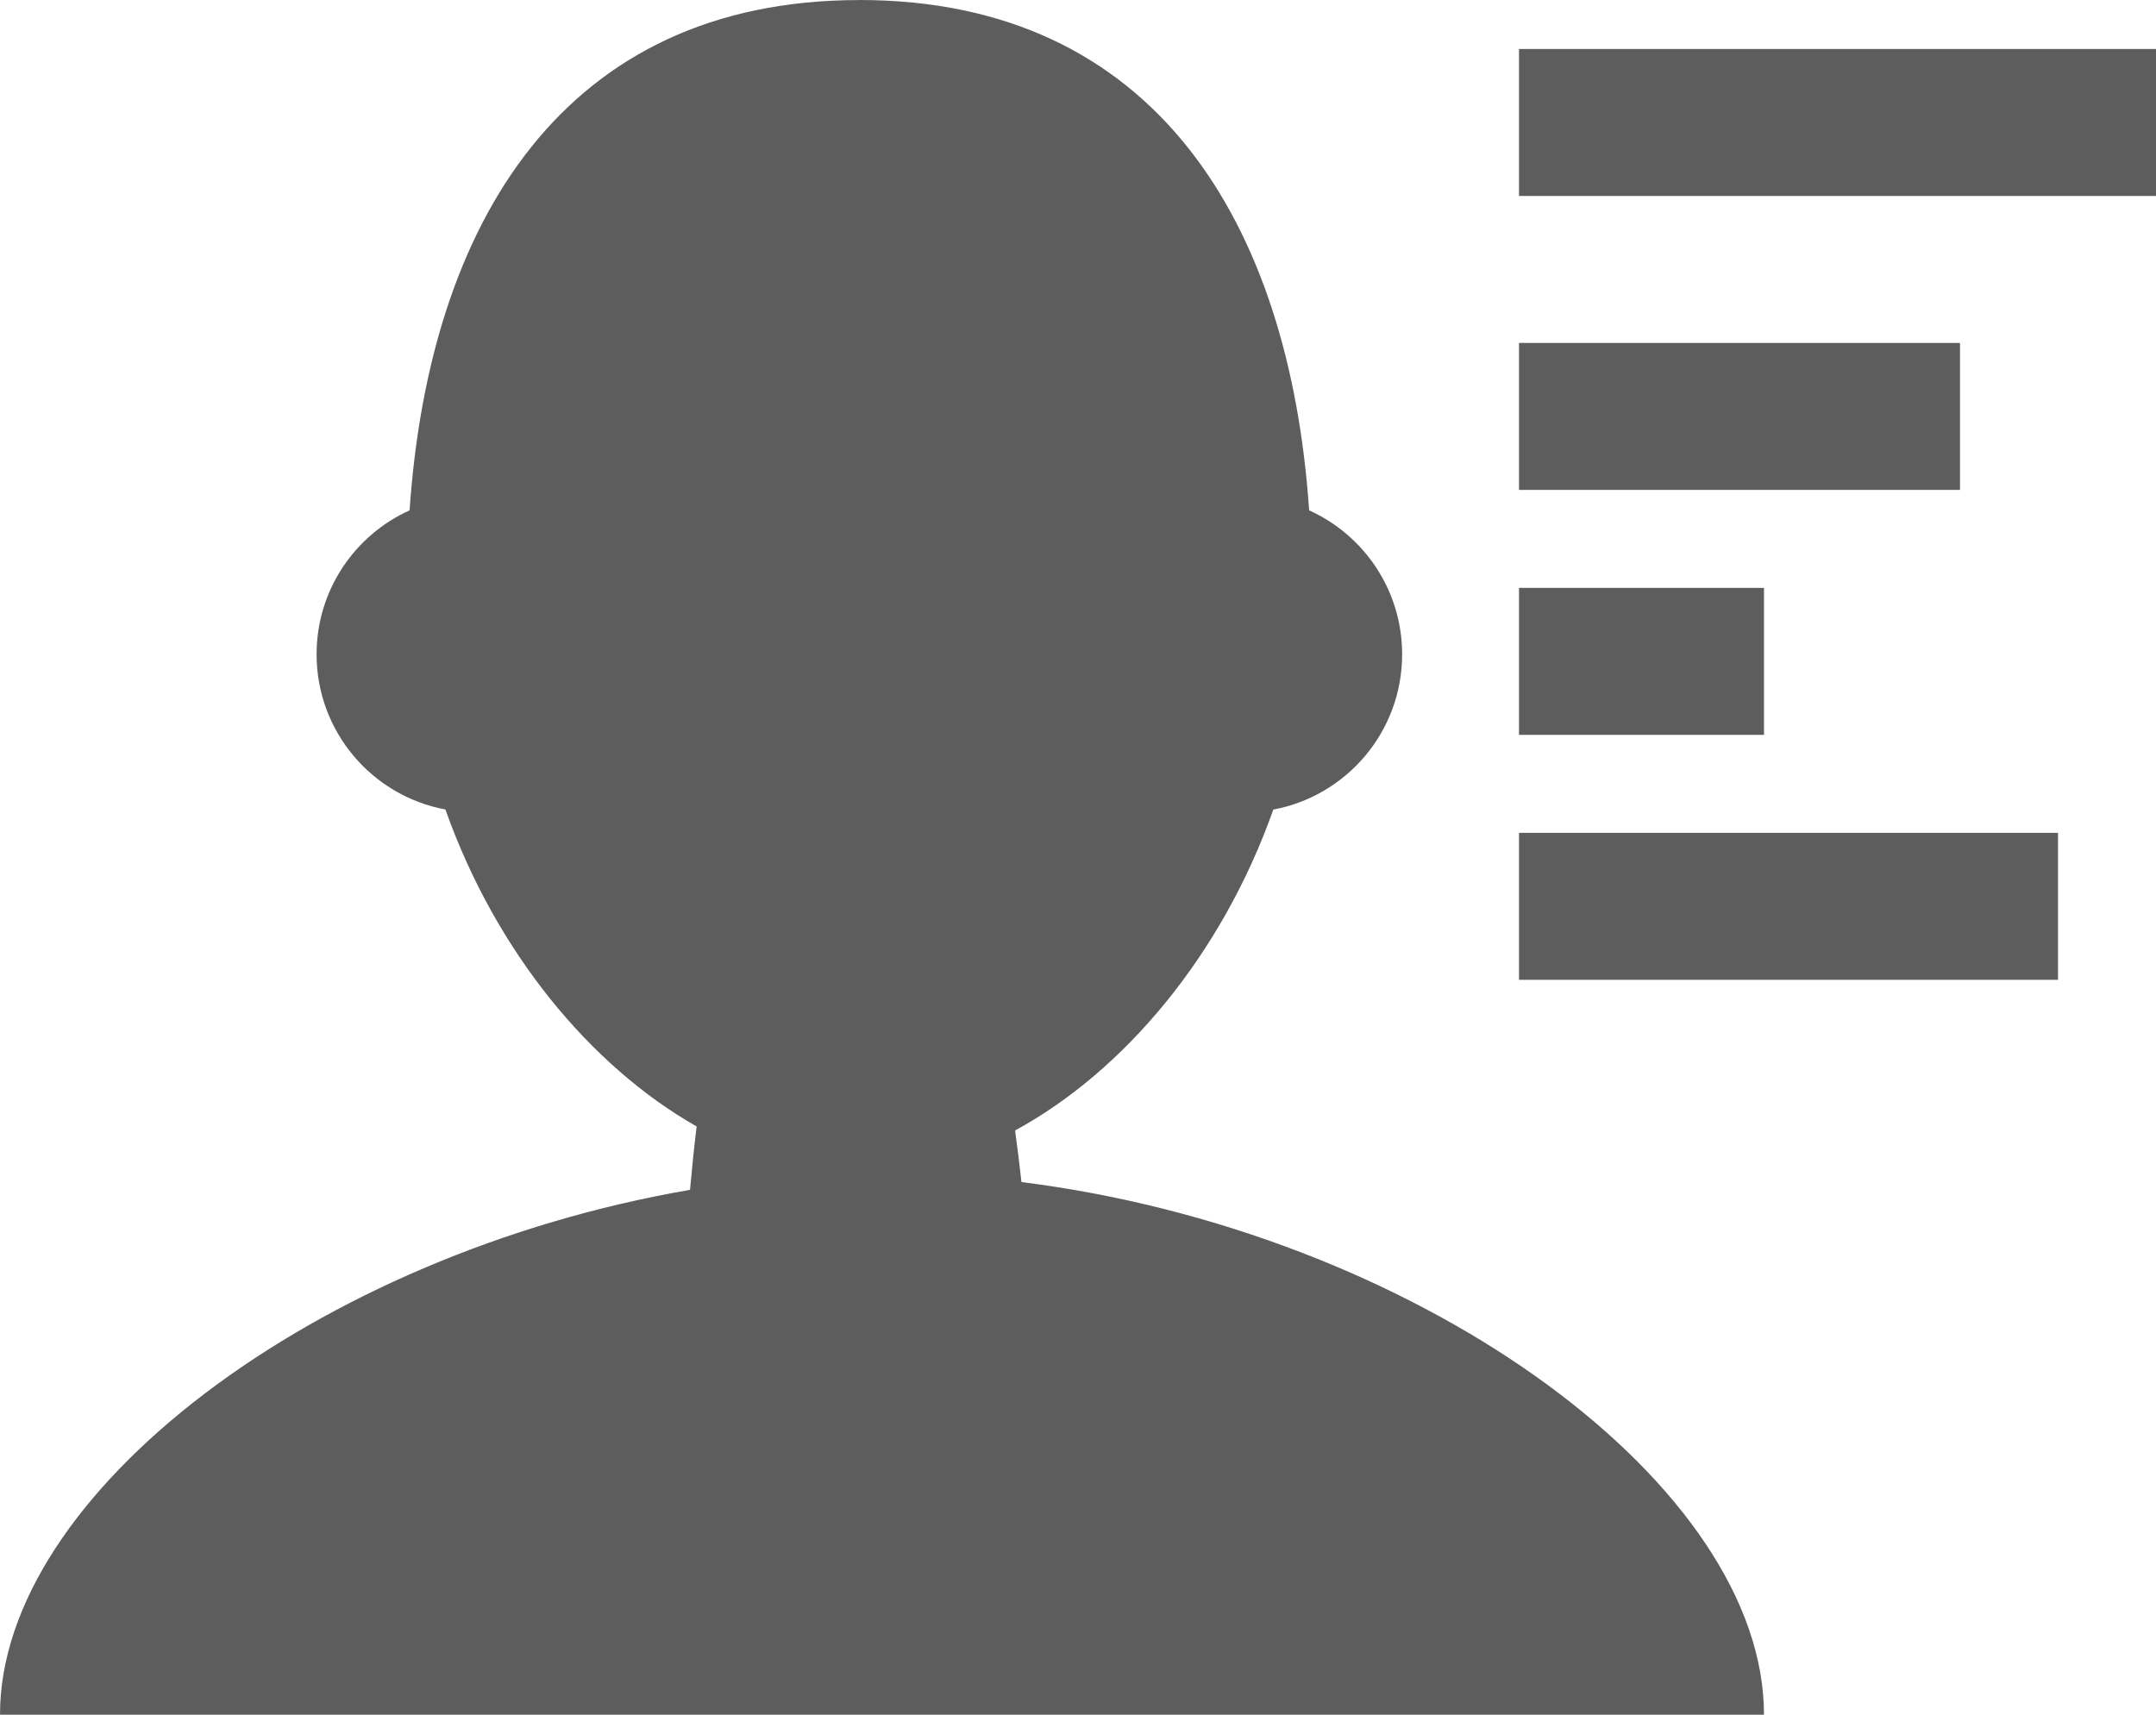
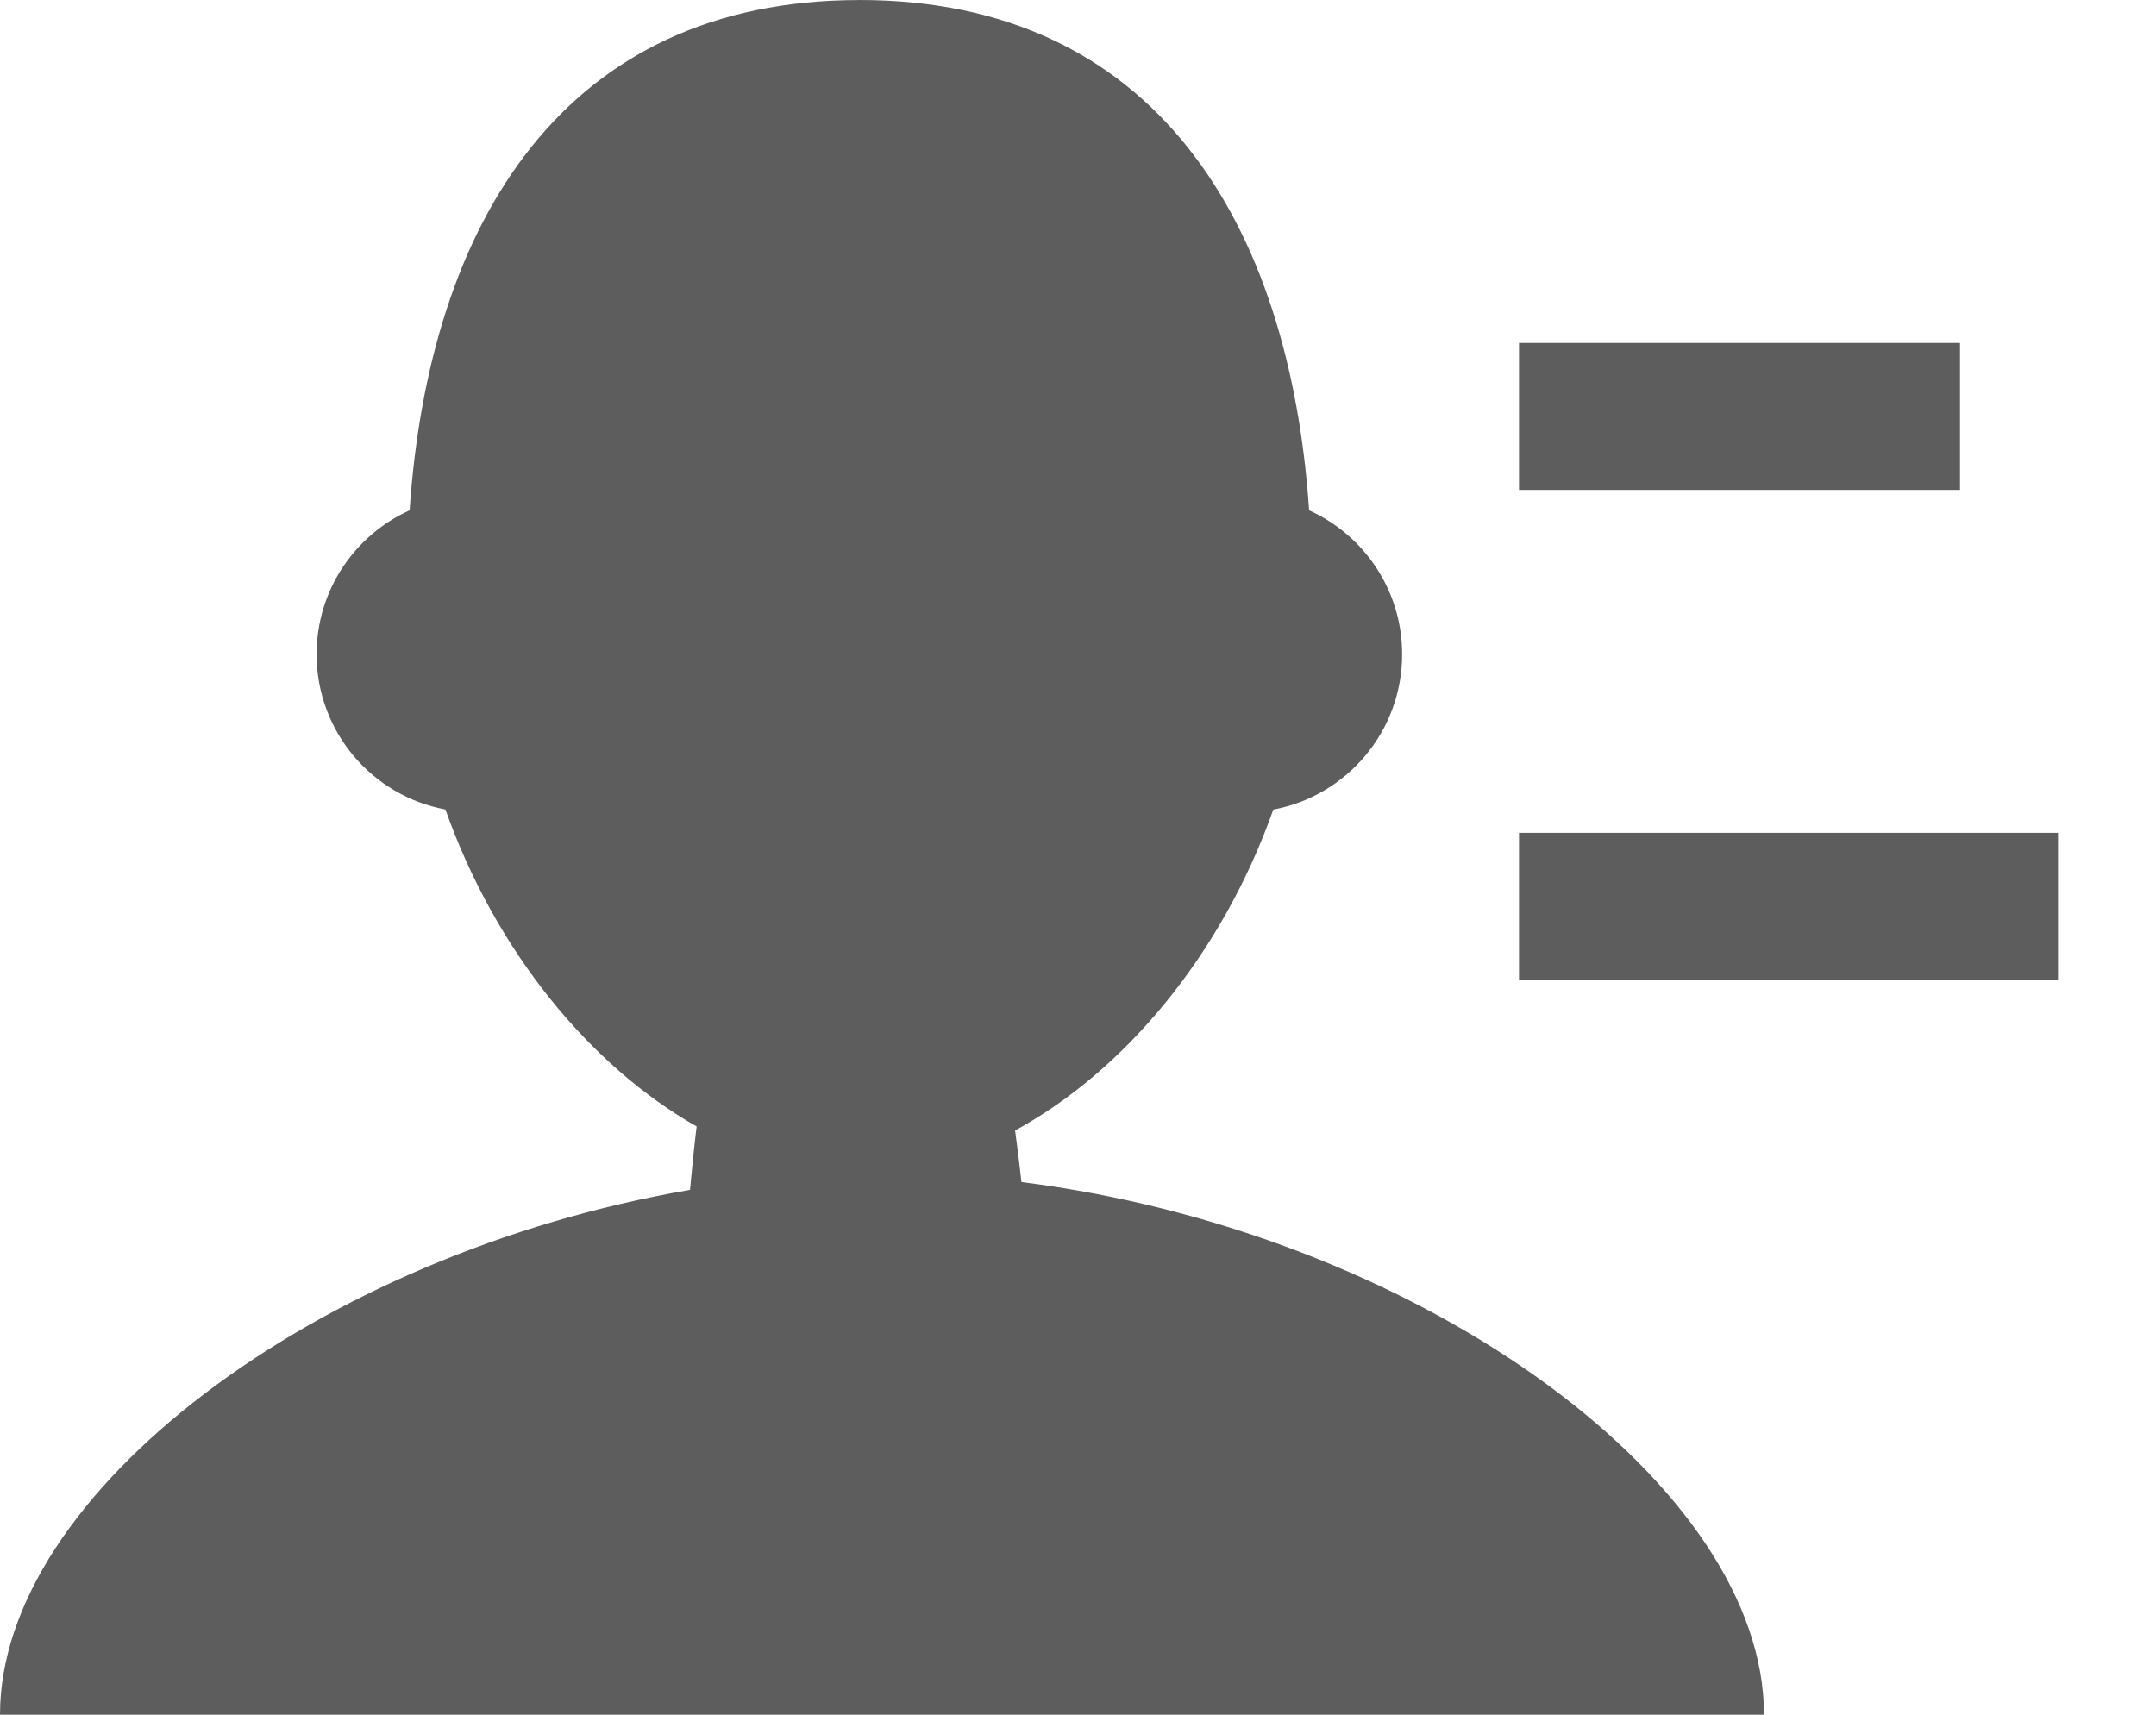
<svg xmlns="http://www.w3.org/2000/svg" height="35" viewBox="0 0 44 35" width="44">
  <g fill="#5d5d5d" fill-rule="evenodd">
    <path d="m17.538 0c6.025 0 8.778 4.539 9.179 10.417 1.12.506 1.898 1.631 1.898 2.939 0 1.577-1.133 2.89-2.629 3.169-1.052 2.971-3.049 5.343-5.27 6.55.047.337.09.689.13 1.053 7.965 1.001 14.939 5.997 15.149 10.657l.005.215h-36c0-4.51 6.452-9.4 14.082-10.713.04-.451.085-.883.135-1.294-2.163-1.229-4.097-3.562-5.127-6.47-1.496-.277-2.629-1.59-2.629-3.167 0-1.308.779-2.434 1.898-2.939.401-5.877 3.154-10.416 9.179-10.416z" />
-     <path d="m31 1h13v3h-13z" />
    <path d="m31 7h9v3h-9z" />
-     <path d="m31 12h5v3h-5z" />
    <path d="m31 17h11v3h-11z" />
  </g>
</svg>